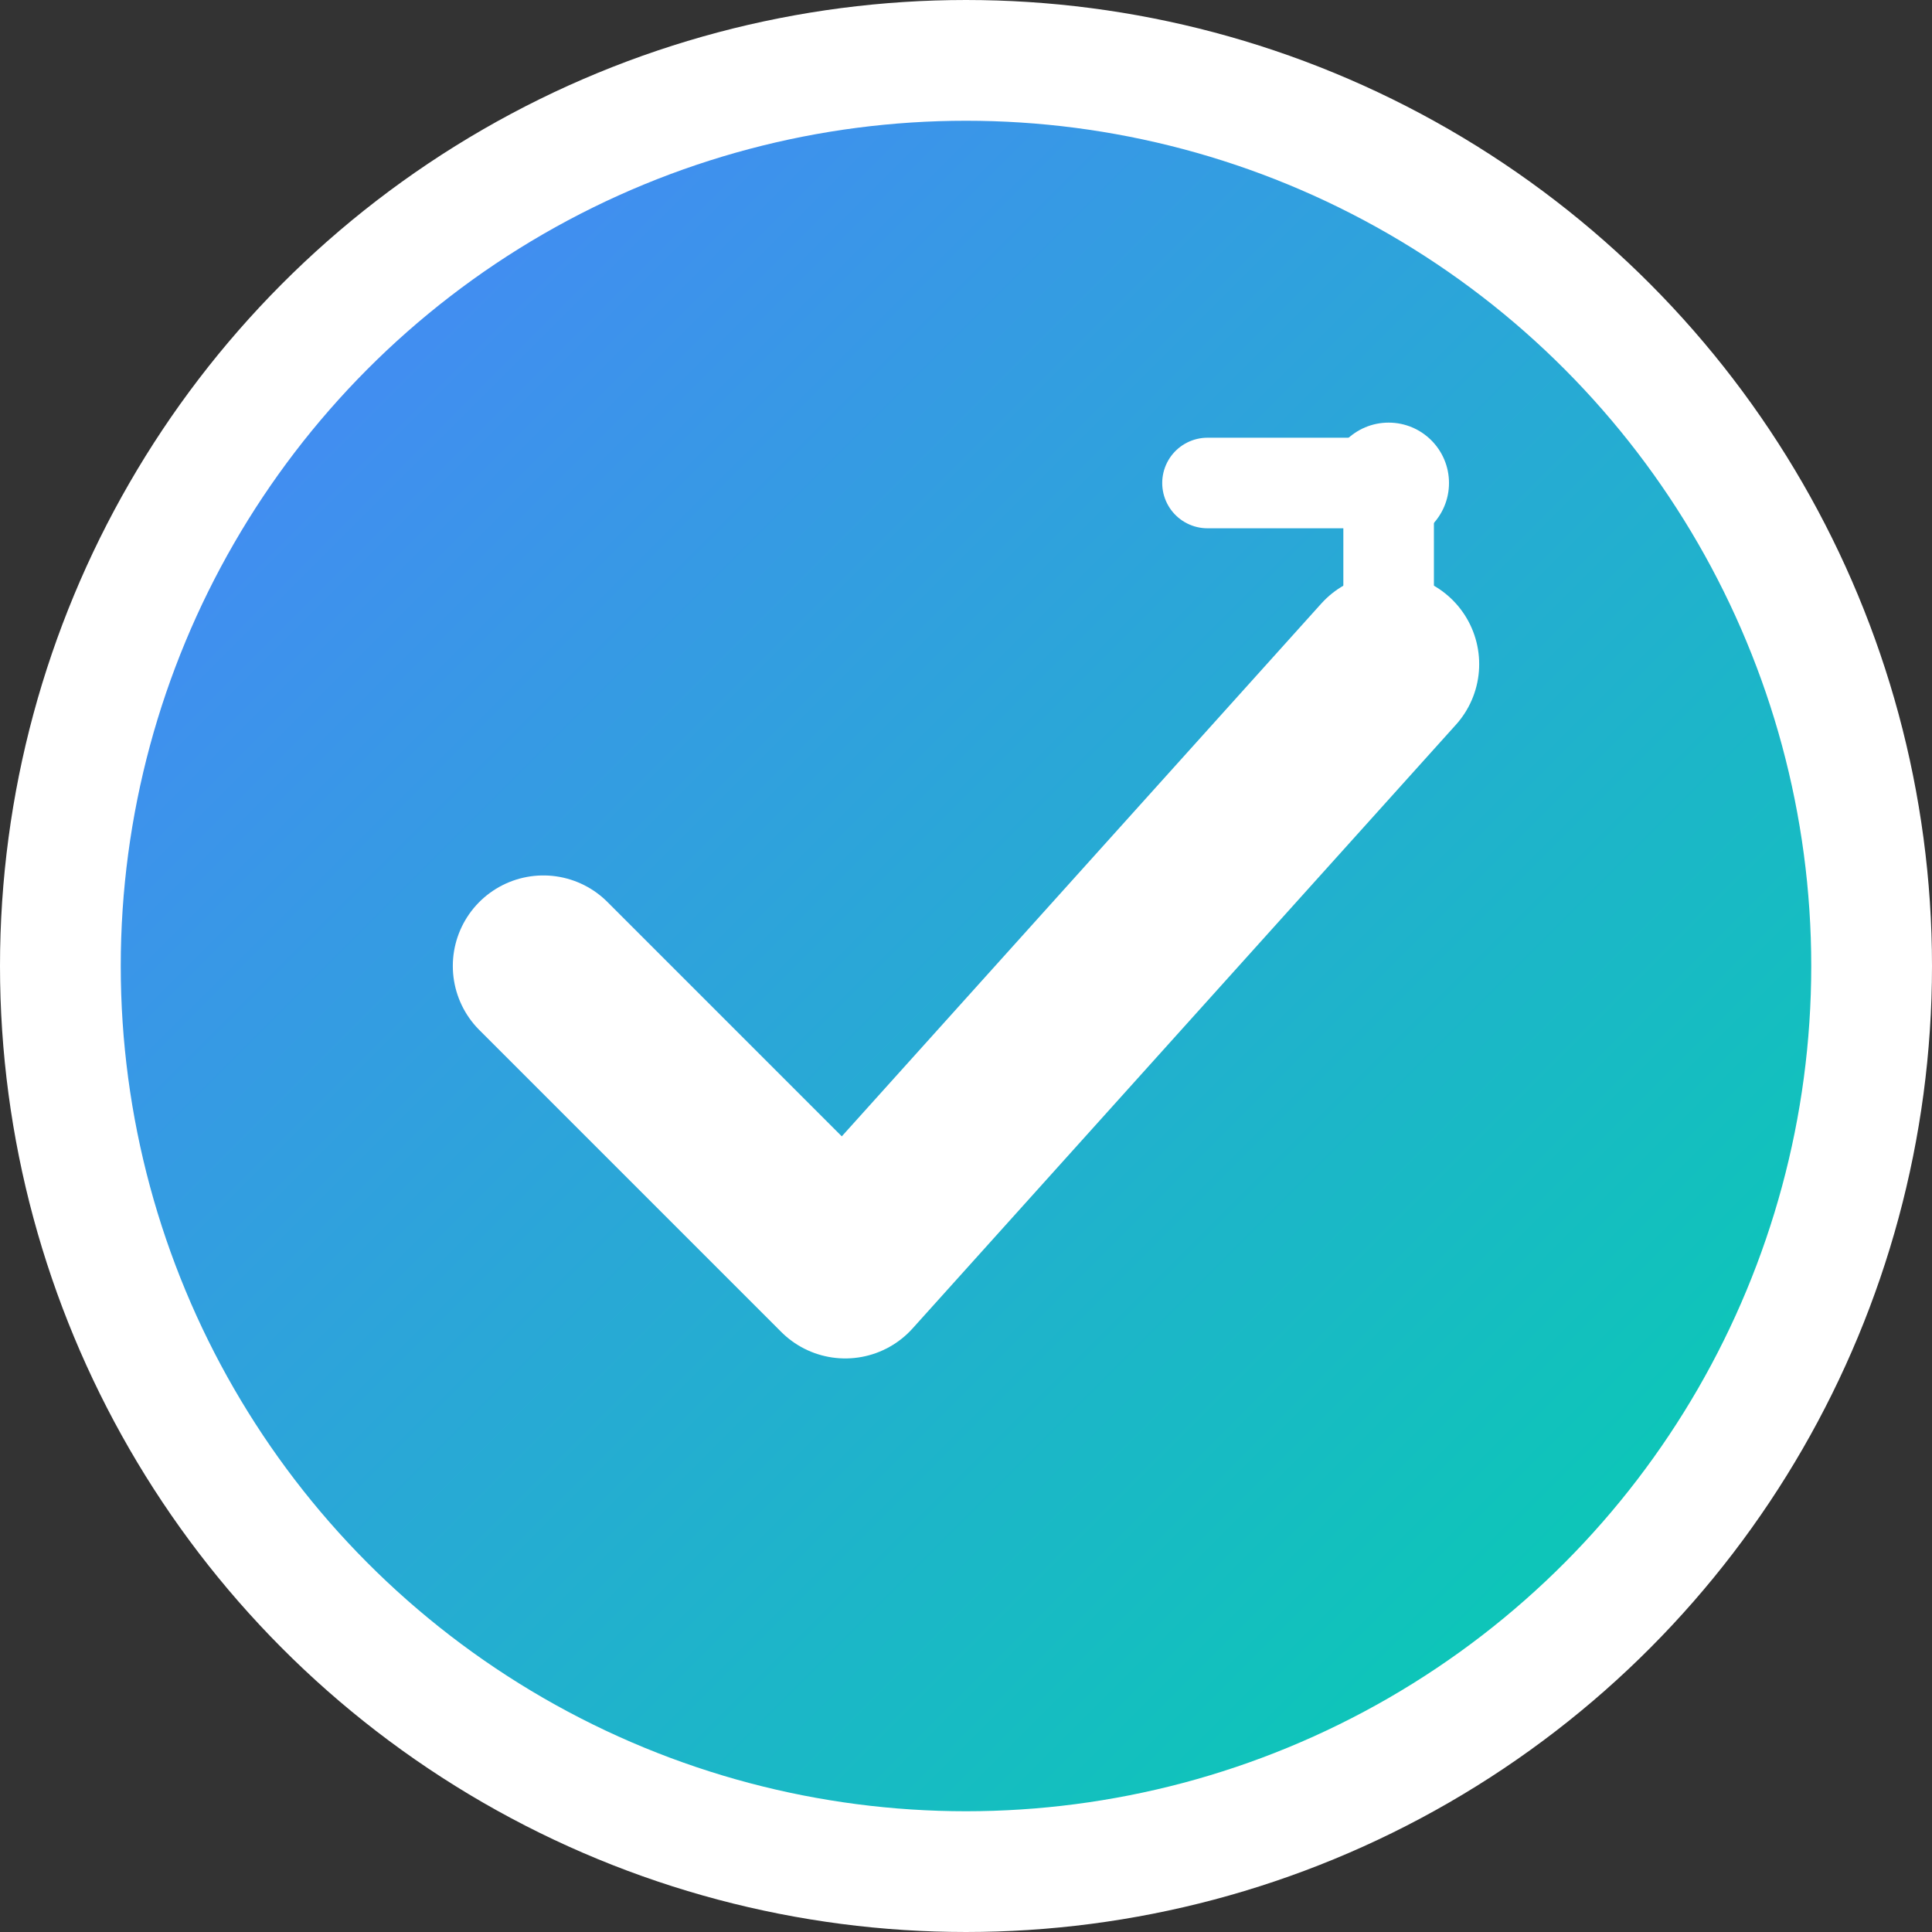
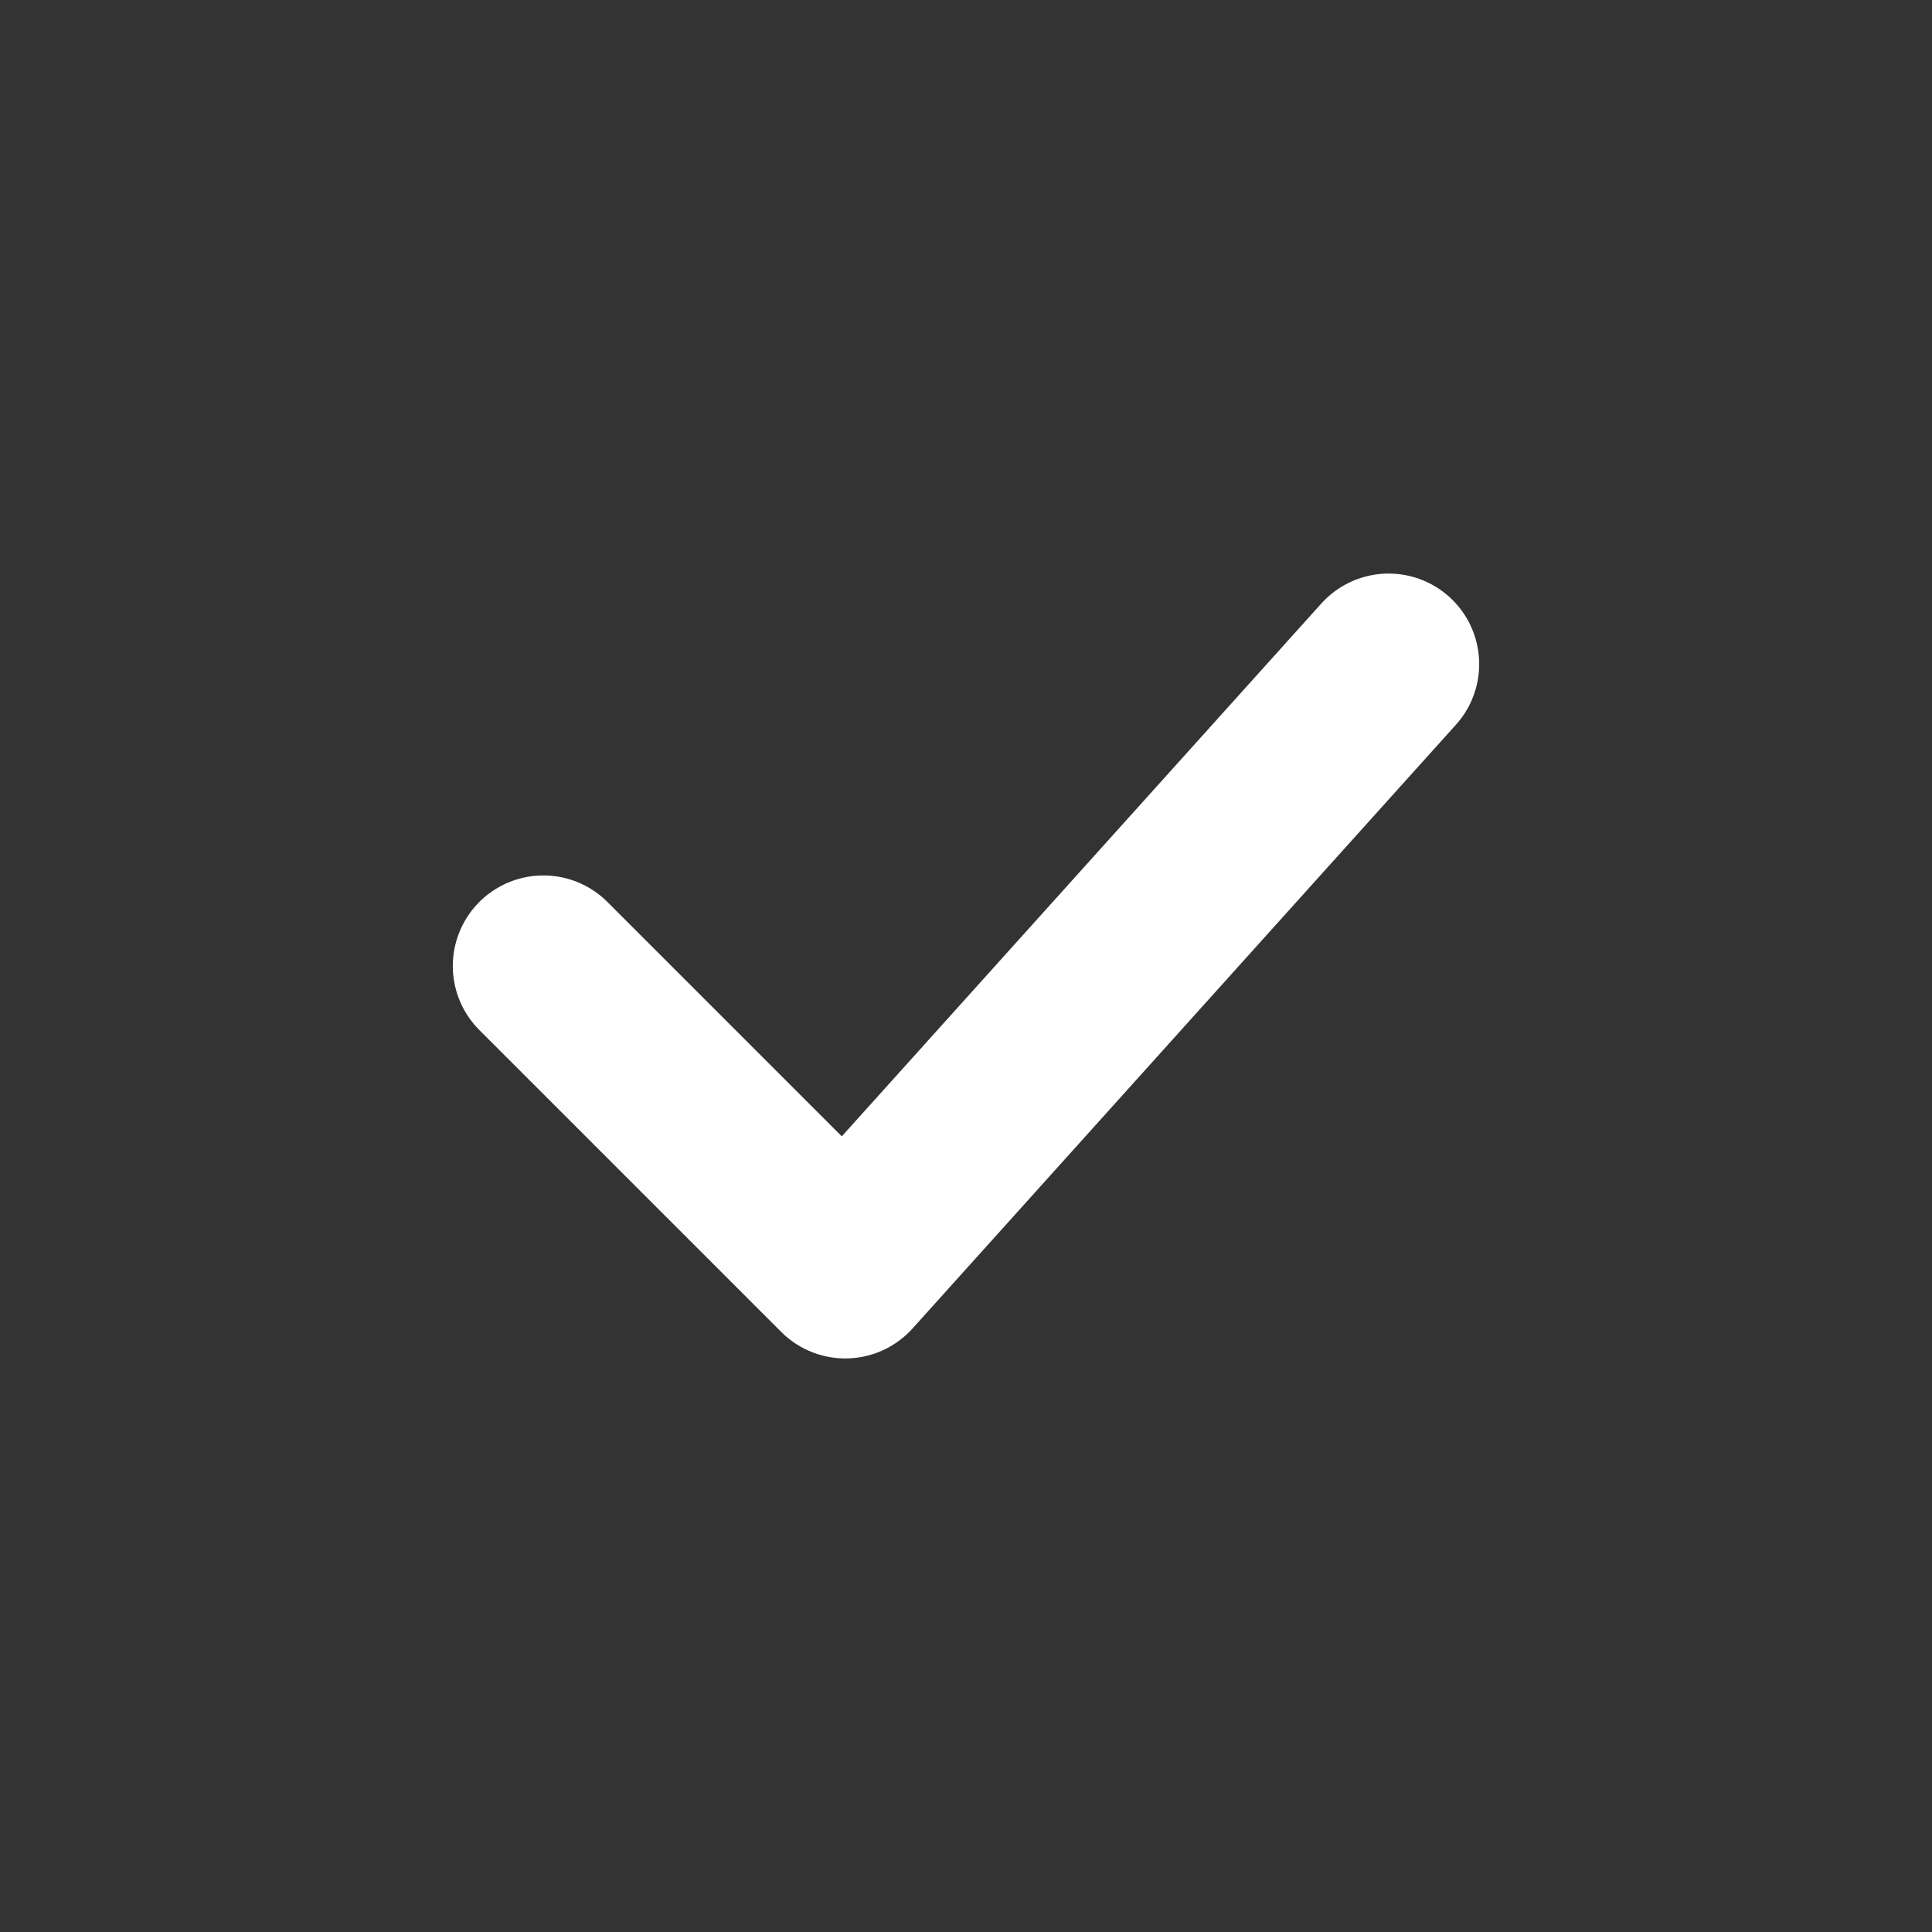
<svg xmlns="http://www.w3.org/2000/svg" width="32" height="32" viewBox="0 0 32 32" fill="none">
  <rect x="0" y="0" width="32" height="32" fill="#333333" stroke="none" />
  <defs>
    <linearGradient id="checkGradient" x1="0%" y1="0%" x2="100%" y2="100%">
      <stop offset="0%" style="stop-color:#4F7FFF;stop-opacity:1" />
      <stop offset="100%" style="stop-color:#00D4AA;stop-opacity:1" />
    </linearGradient>
  </defs>
-   <circle cx="16" cy="16" r="15" fill="url(#checkGradient)" stroke="white" stroke-width="2" />
  <path d="M9 16 L14 21 L23 11" stroke="white" stroke-width="3" stroke-linecap="round" stroke-linejoin="round" fill="none" />
-   <path d="M20 8 L23 8 L23 11" stroke="white" stroke-width="1.5" stroke-linecap="round" stroke-linejoin="round" fill="none" />
-   <circle cx="23" cy="8" r="1" fill="white" />
</svg>